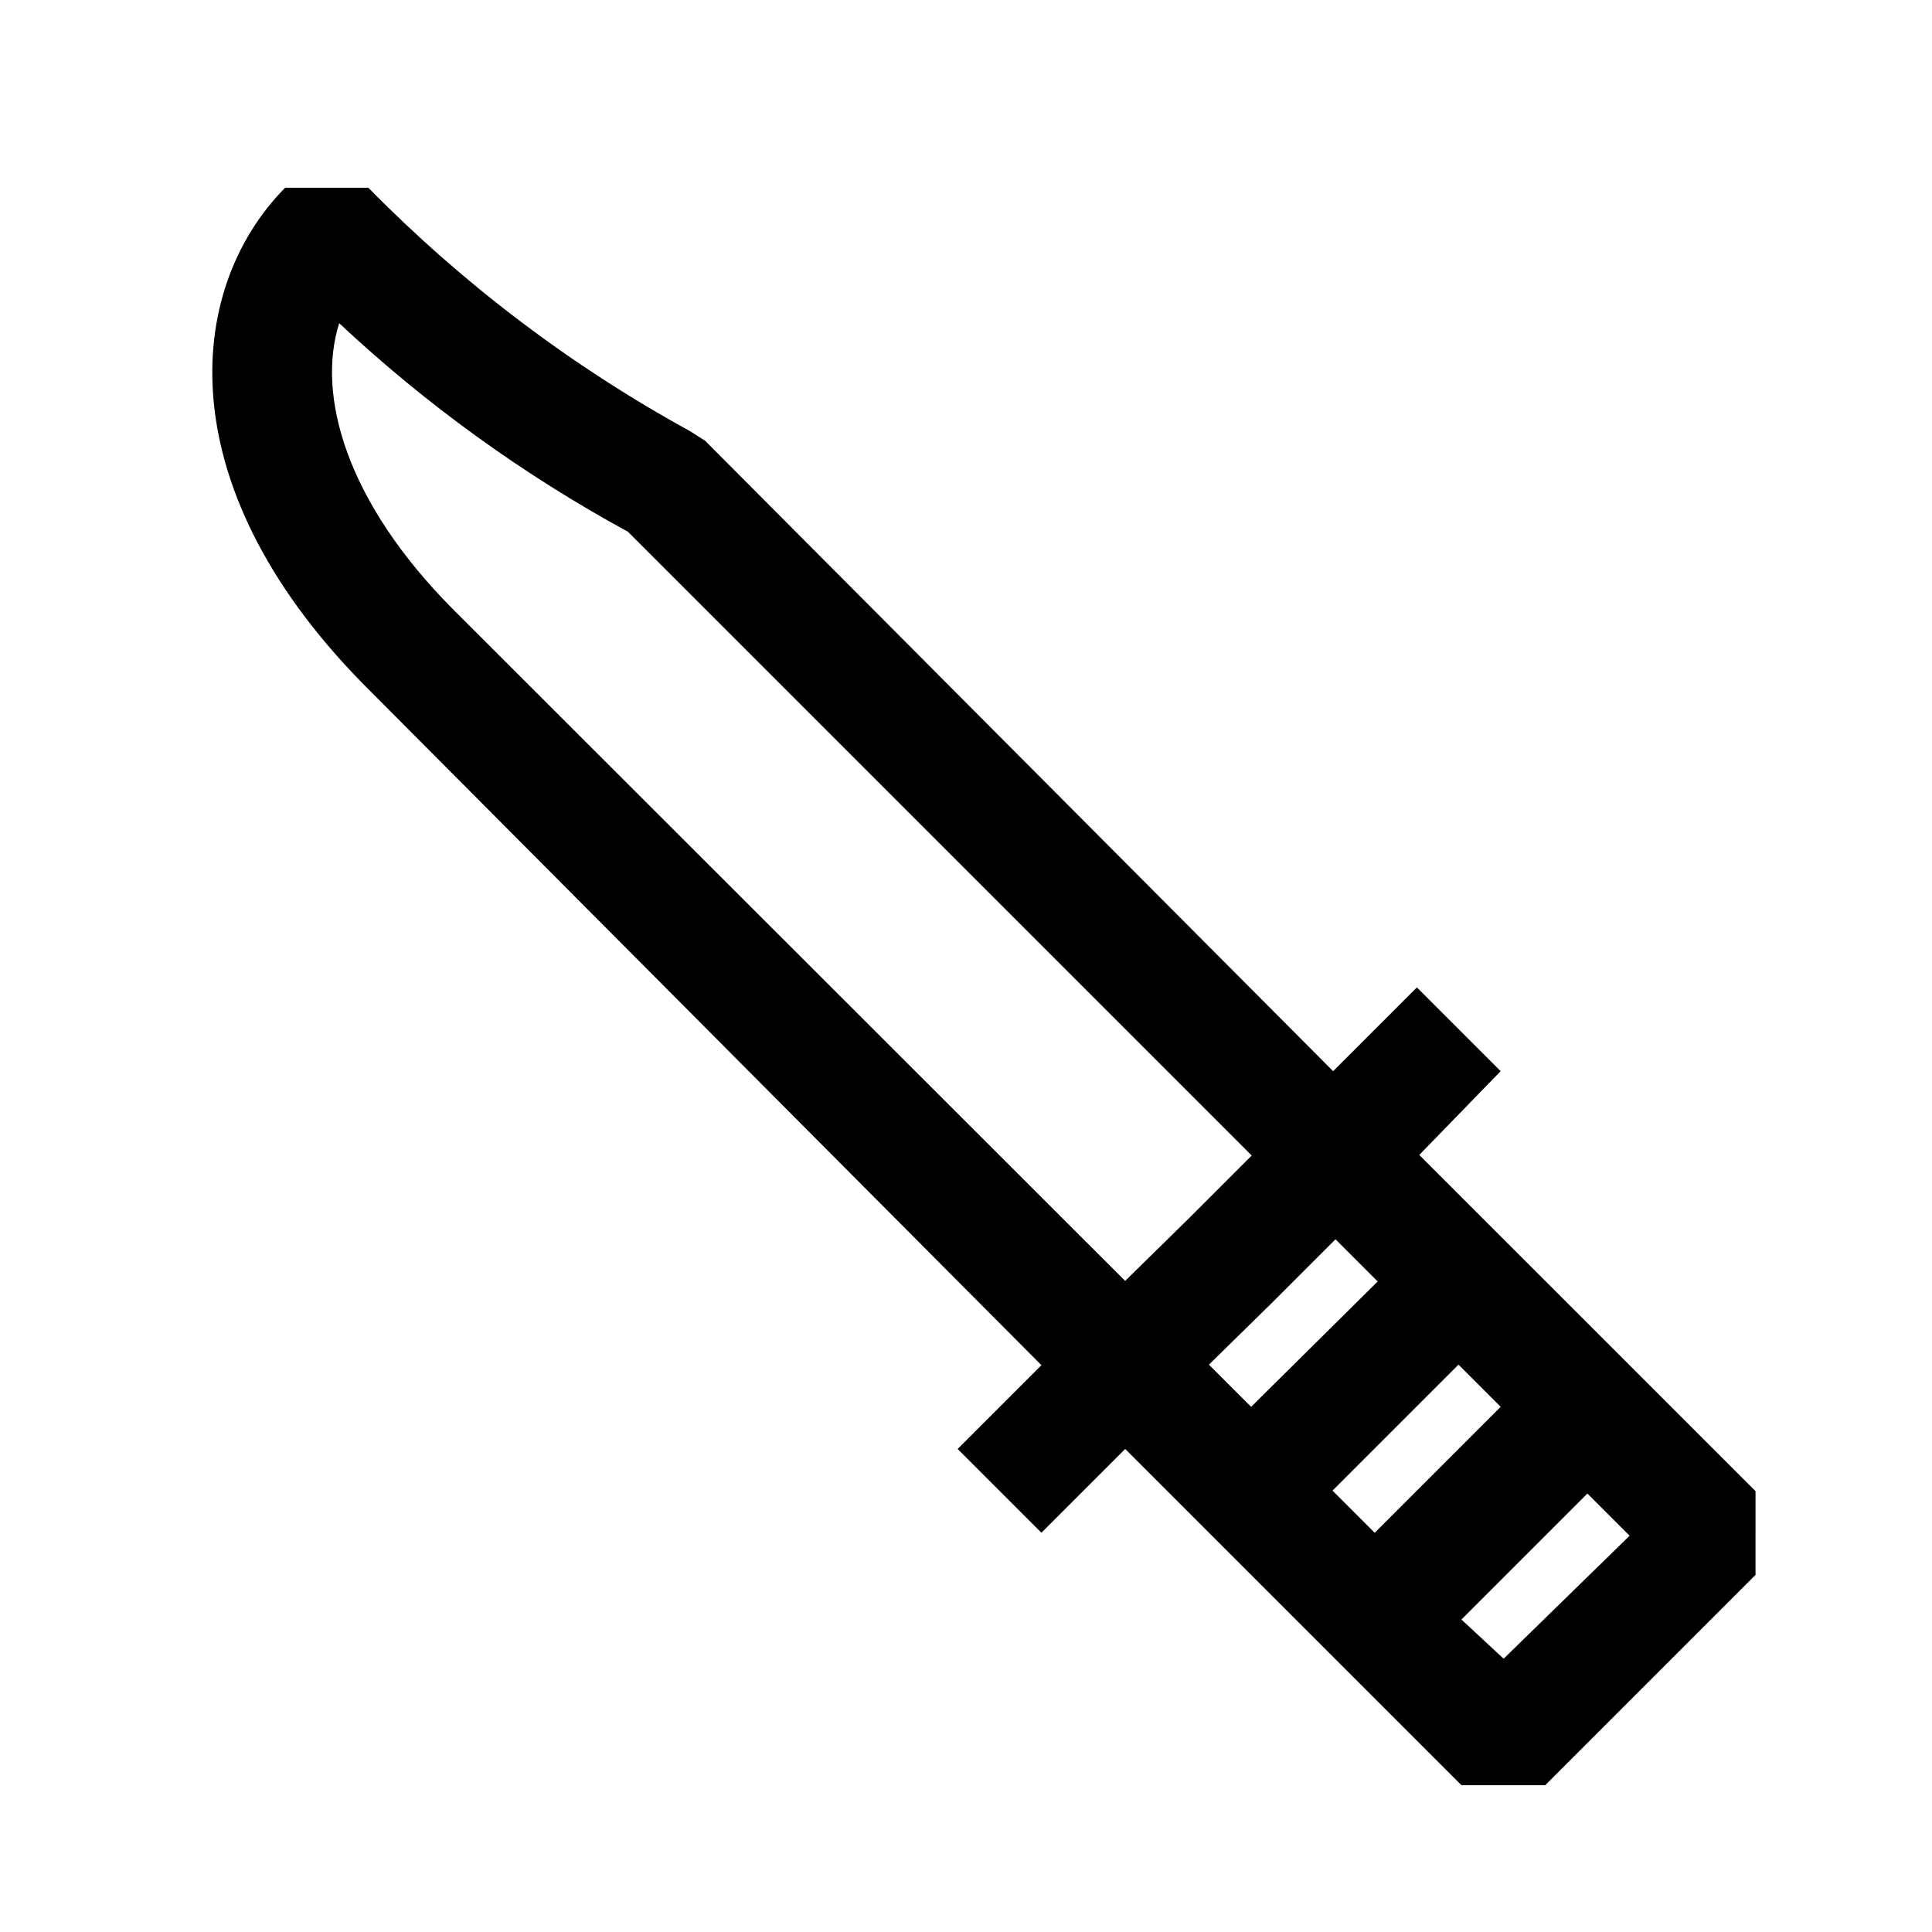
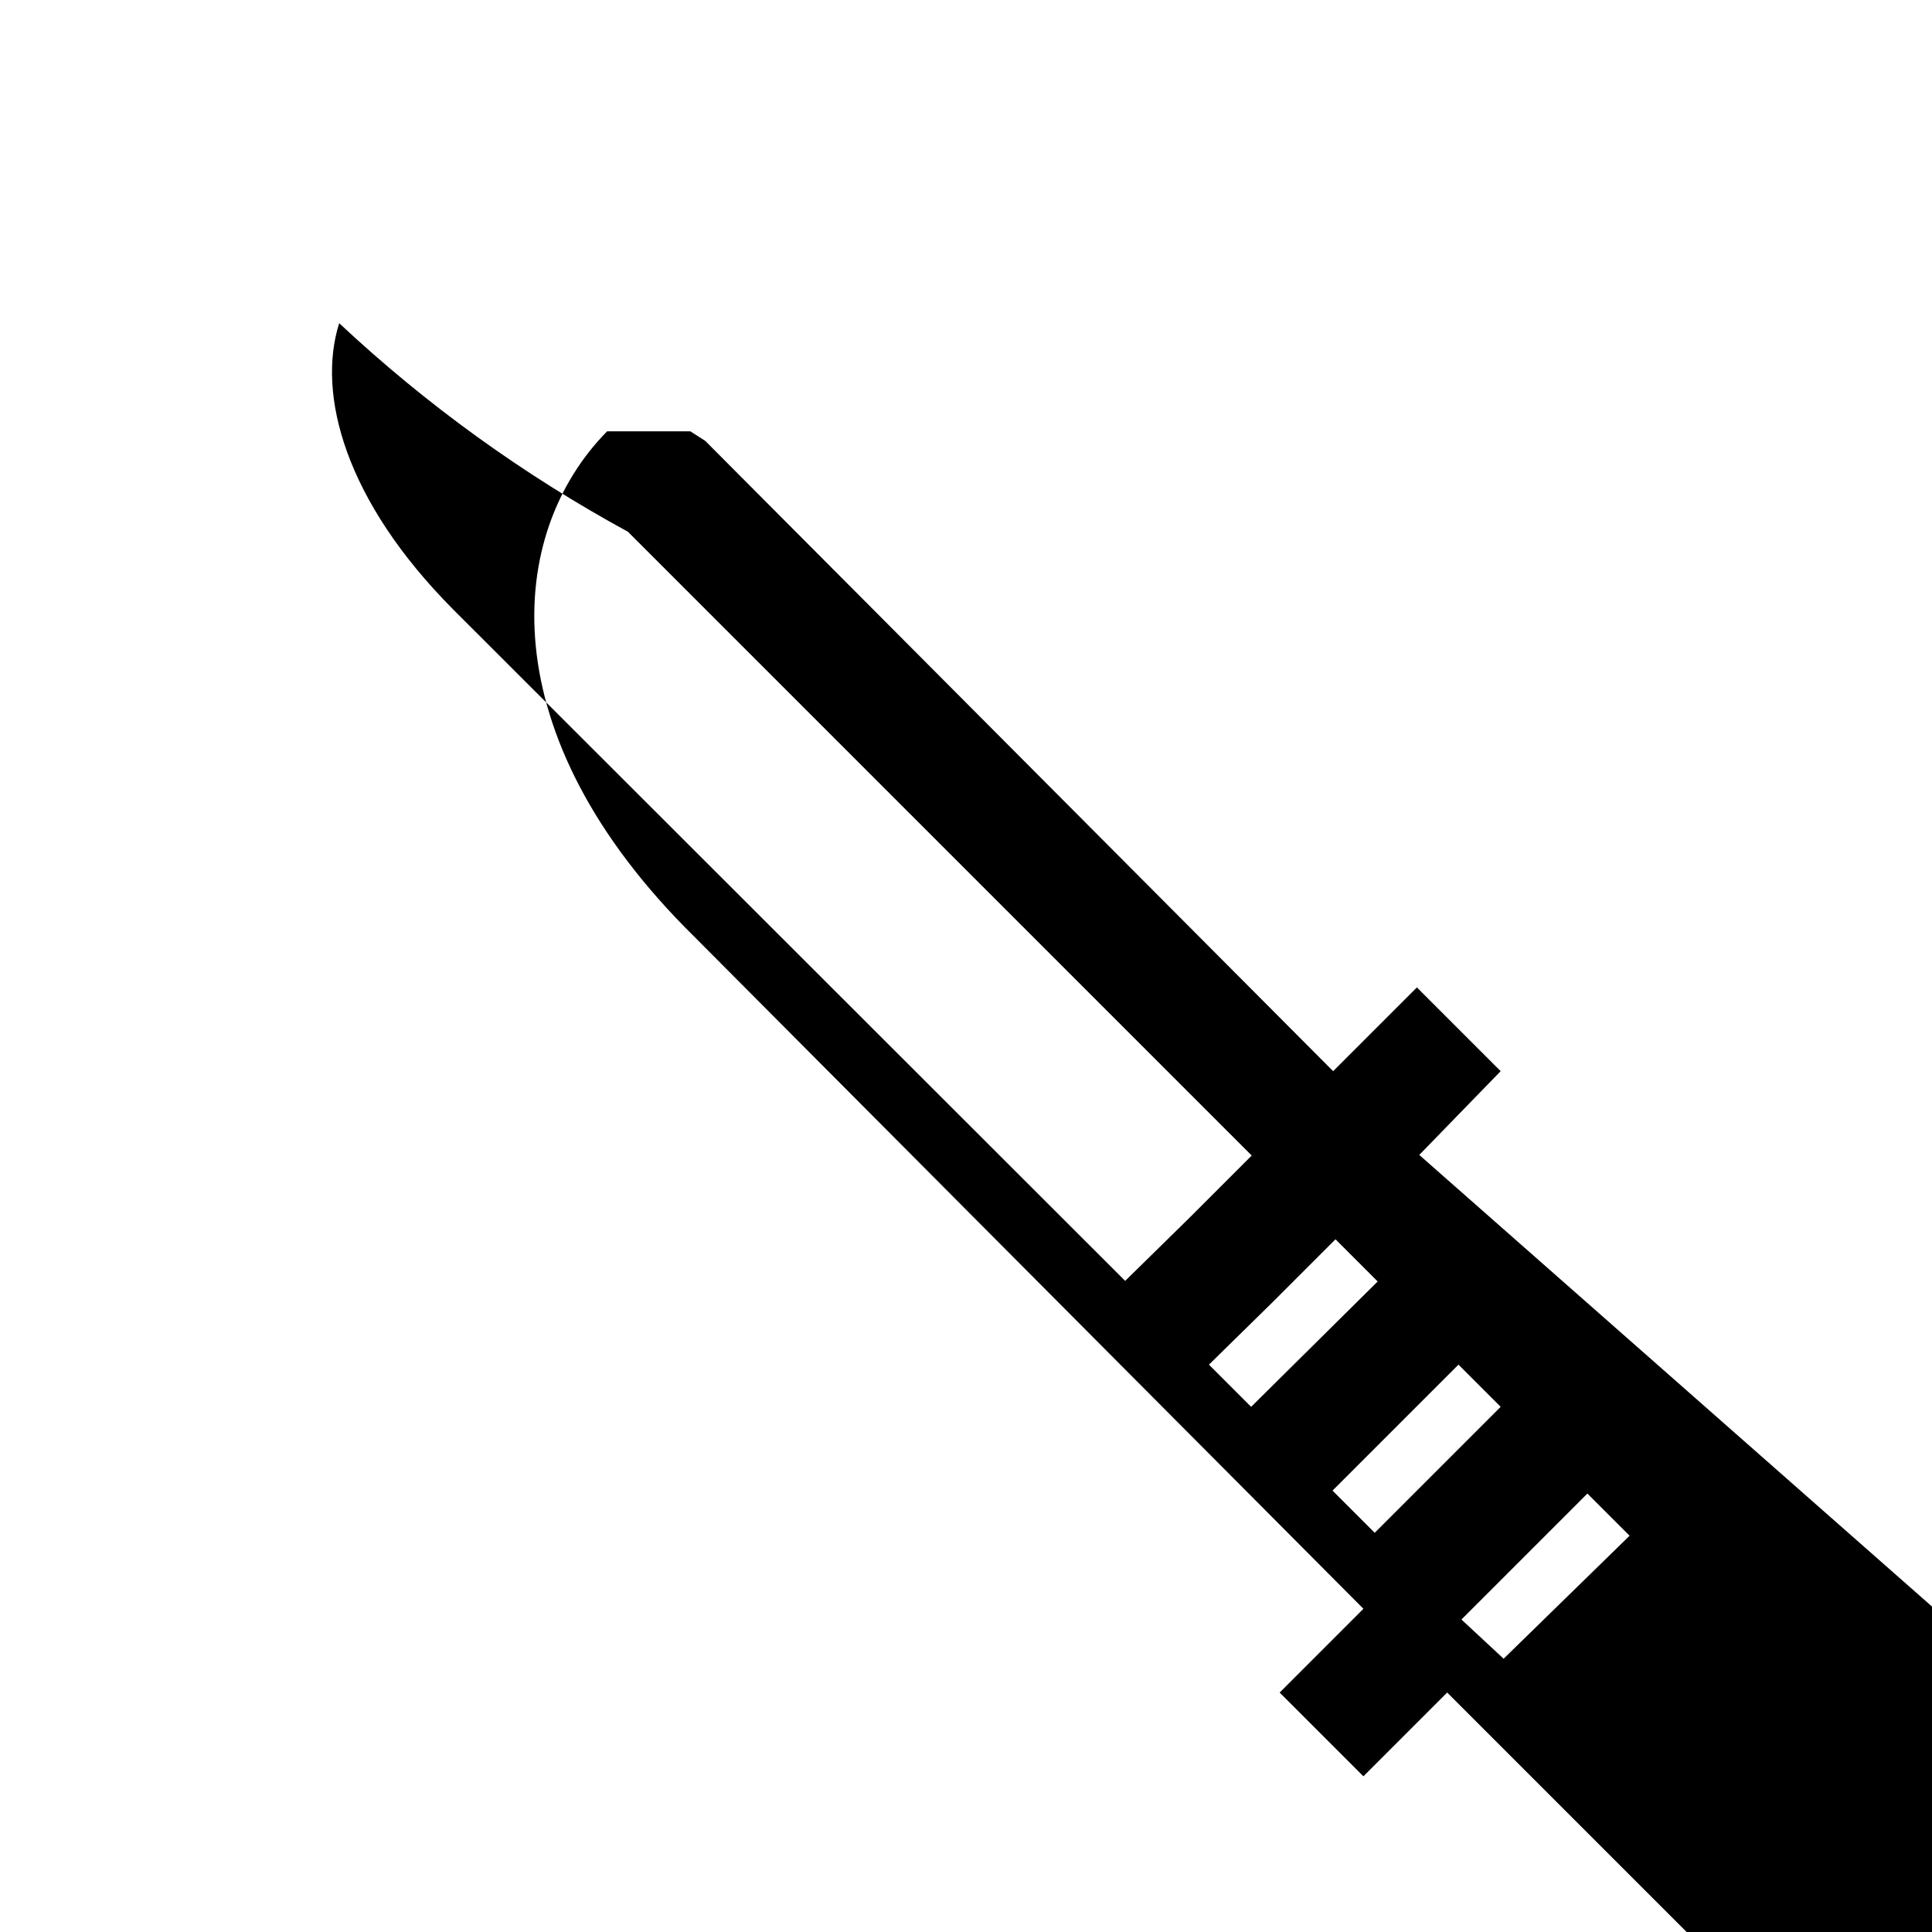
<svg xmlns="http://www.w3.org/2000/svg" fill="#000000" width="800px" height="800px" version="1.1" viewBox="144 144 512 512">
-   <path d="m520.12 450.07 21.57-22.199-22.199-22.199-22.199 22.199-166.41-167.05-3.938-2.519c-31.449-17.227-60.199-38.973-85.332-64.551h-22.043c-26.762 27.082-31.328 80.297 22.988 133.82l177.43 178.22-22.199 22.199 22.199 22.199 22.199-22.199 89.109 89.109h22.199l55.734-55.734 0.004-22.195zm21.57 66.754-33.379 33.379-11.18-11.18 33.379-33.379zm-307.8-287.17c23.062 21.586 48.773 40.156 76.516 55.262l165.31 165.31-16.688 16.688-16.848 16.531-178.06-177.91c-28.656-28.812-36.211-56.996-30.23-75.887zm247.34 259.46 16.688-16.688 11.18 11.18-33.535 33.219-11.18-11.18zm61.246 94.465-11.18-10.391 33.379-33.379 11.18 11.18z" />
+   <path d="m520.12 450.07 21.57-22.199-22.199-22.199-22.199 22.199-166.41-167.05-3.938-2.519h-22.043c-26.762 27.082-31.328 80.297 22.988 133.82l177.43 178.22-22.199 22.199 22.199 22.199 22.199-22.199 89.109 89.109h22.199l55.734-55.734 0.004-22.195zm21.57 66.754-33.379 33.379-11.18-11.18 33.379-33.379zm-307.8-287.17c23.062 21.586 48.773 40.156 76.516 55.262l165.31 165.31-16.688 16.688-16.848 16.531-178.06-177.91c-28.656-28.812-36.211-56.996-30.23-75.887zm247.34 259.46 16.688-16.688 11.18 11.18-33.535 33.219-11.18-11.18zm61.246 94.465-11.18-10.391 33.379-33.379 11.18 11.18z" />
</svg>